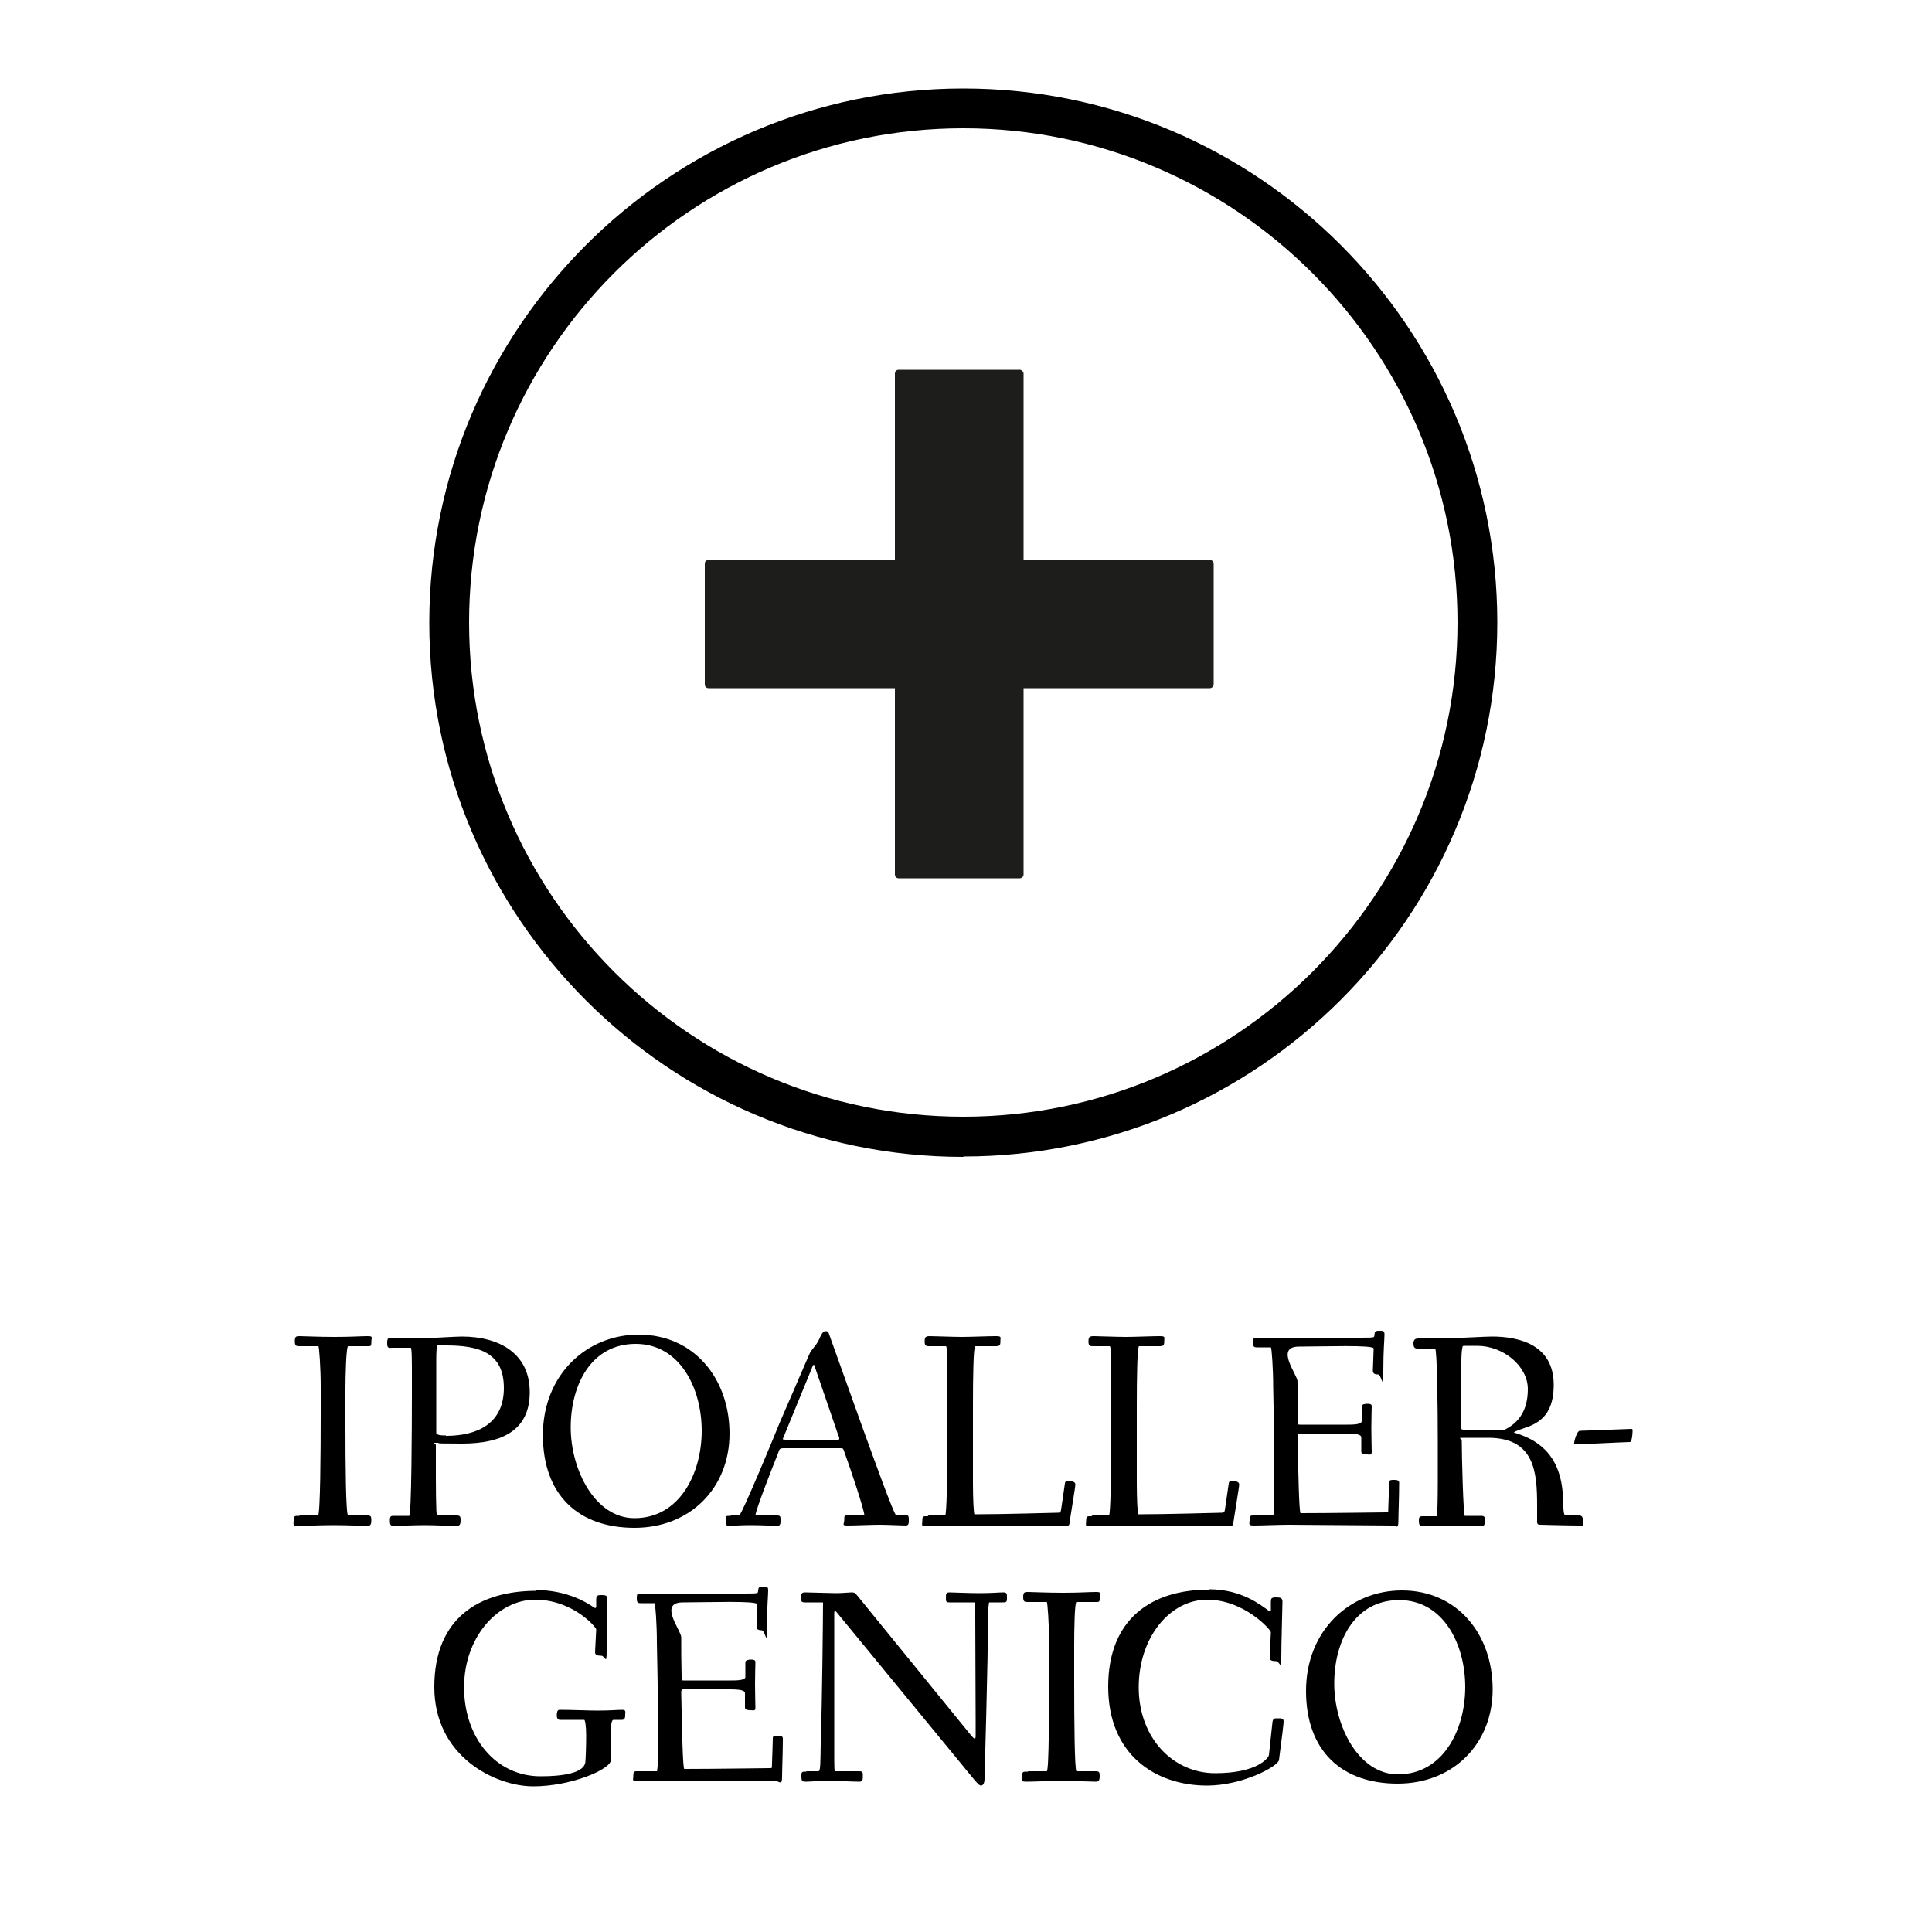
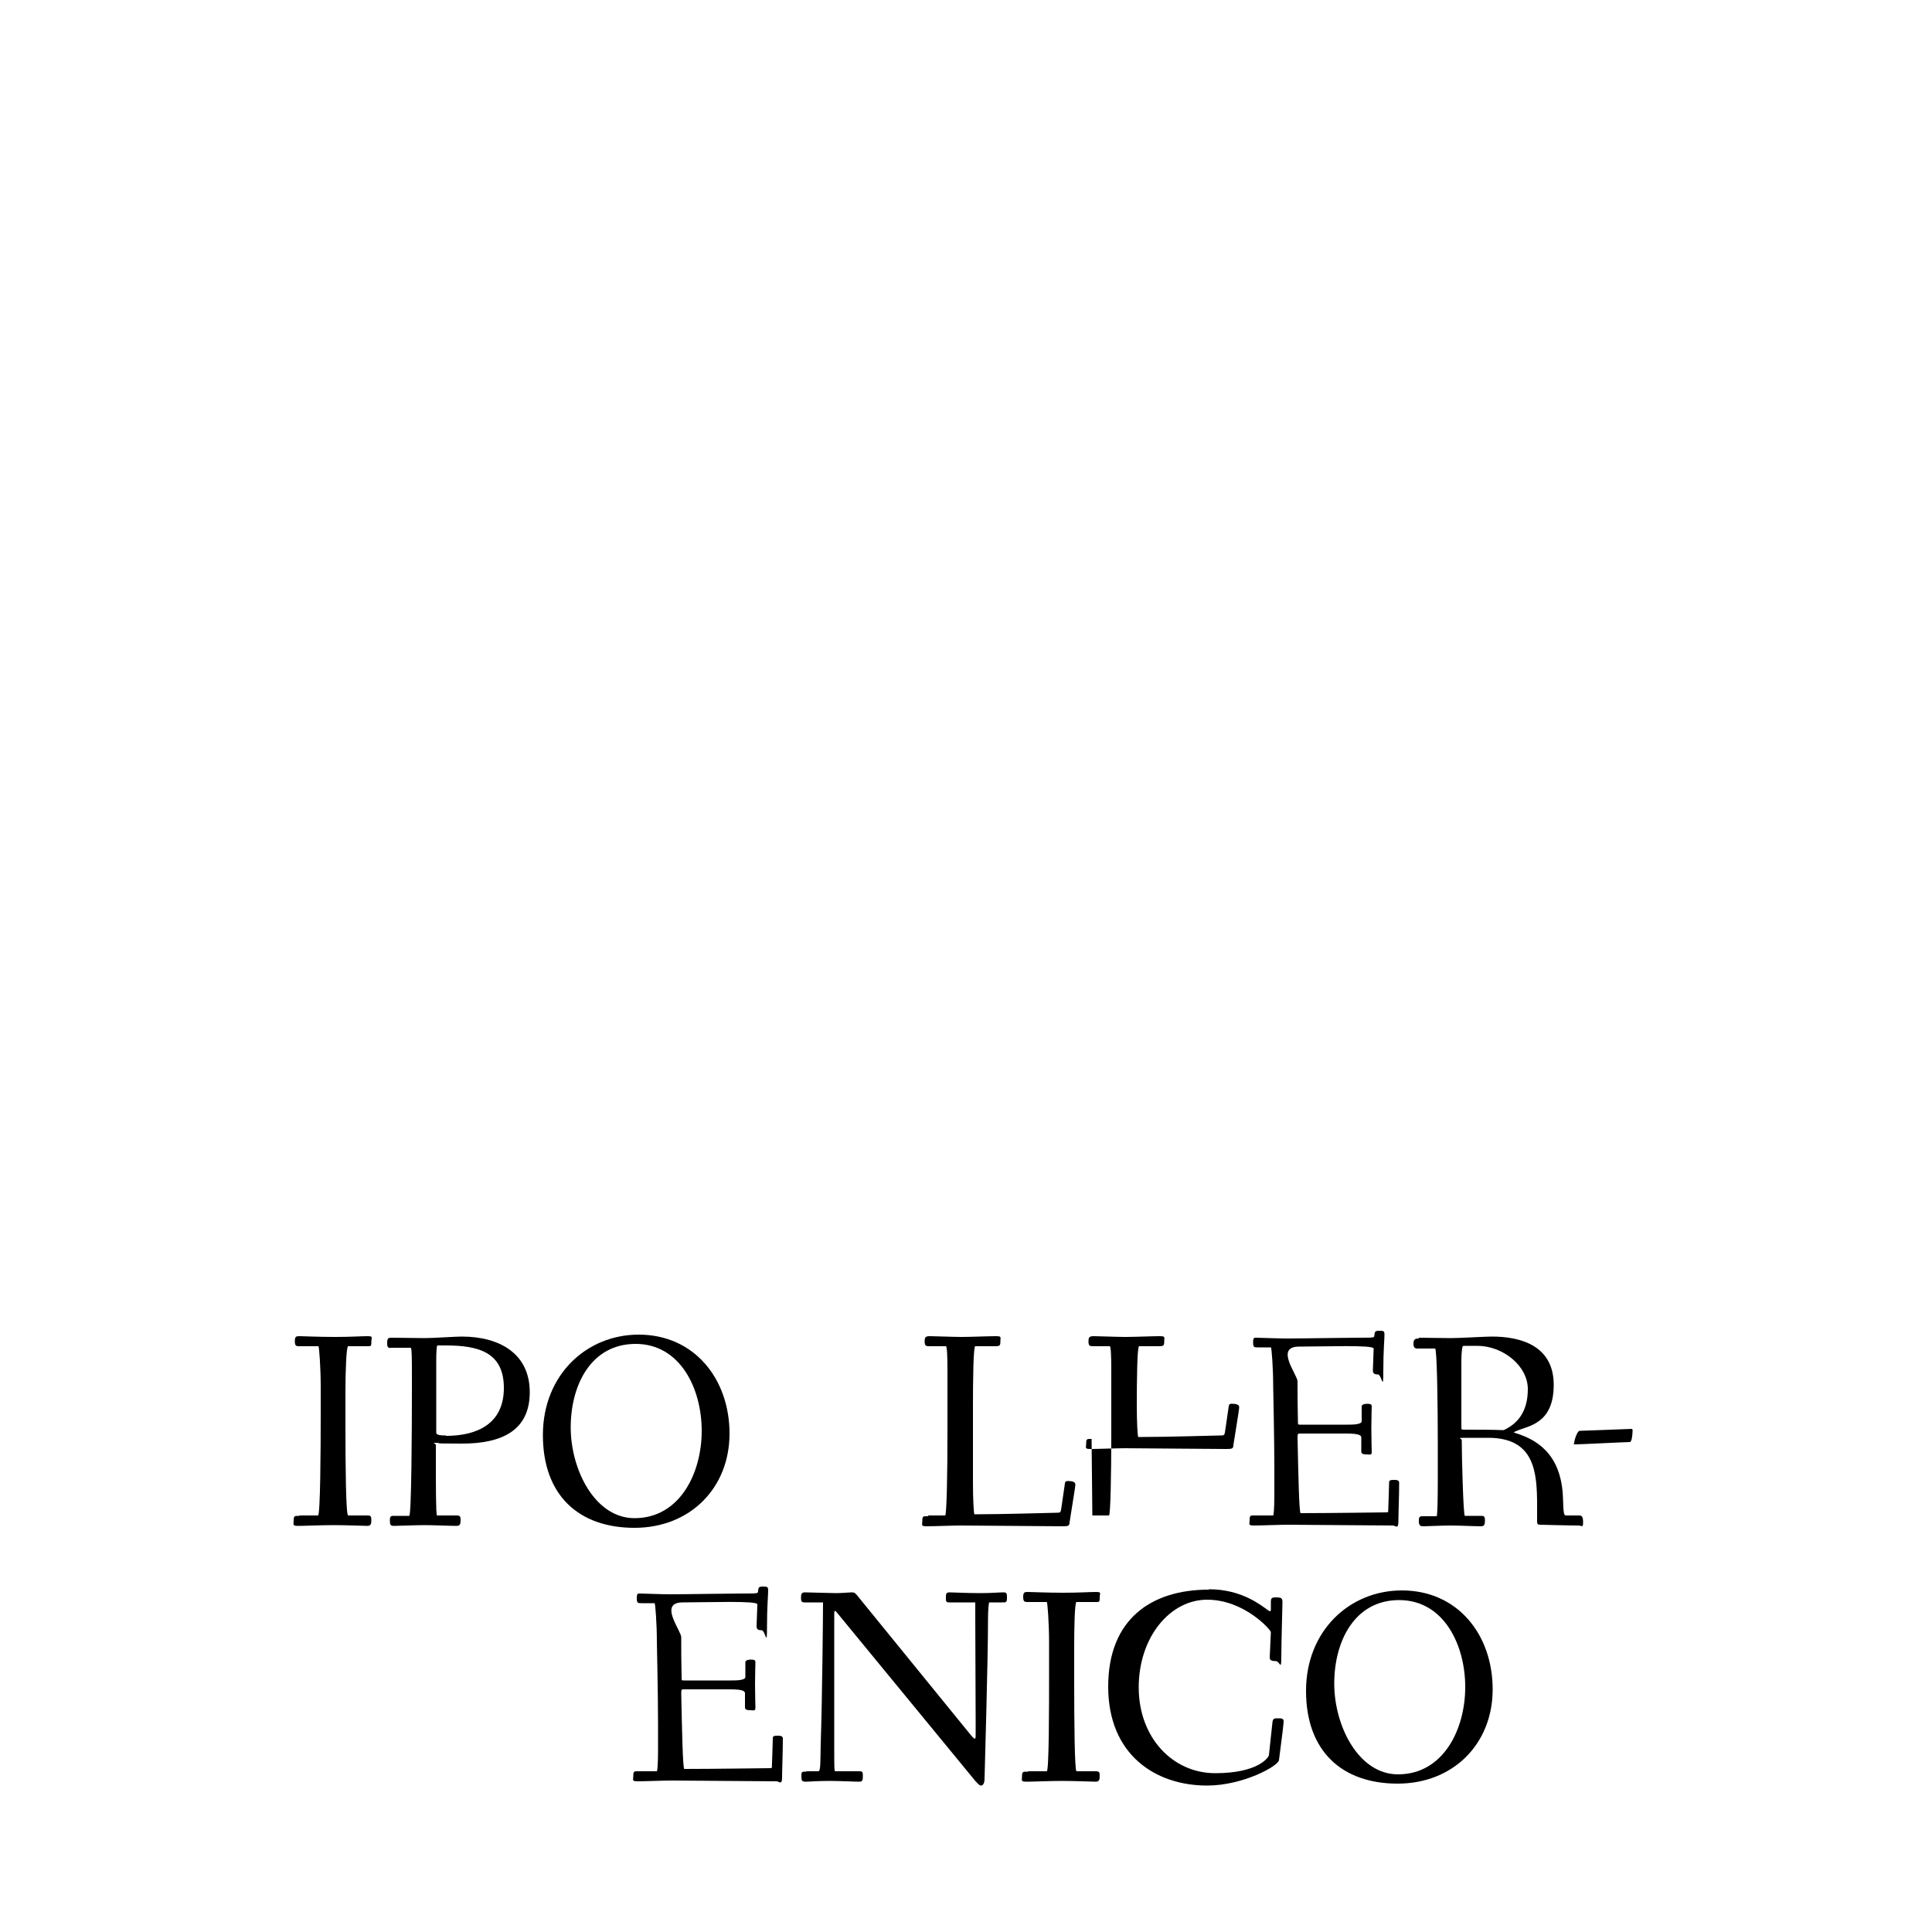
<svg xmlns="http://www.w3.org/2000/svg" id="Ebene_1" data-name="Ebene 1" version="1.1" viewBox="0 0 500 500">
  <defs>
    <style>
      .cls-1 {
        clip-path: url(#clippath);
      }

      .cls-2 {
        fill: none;
      }

      .cls-2, .cls-3, .cls-4 {
        stroke-width: 0px;
      }

      .cls-3 {
        fill: #1d1d1b;
      }

      .cls-4 {
        fill: #000;
      }
    </style>
    <clipPath id="clippath">
-       <rect class="cls-2" x="-75.4" y="-6" width="641.1" height="522.8" />
-     </clipPath>
+       </clipPath>
  </defs>
  <g>
    <path class="cls-4" d="M77.5,392.2h4.8c.6,0,.7-16.8.7-26.3v-7.1c0-4.8-.4-10.4-.6-10.4h-4.8c-.9,0-1.3,0-1.3-1.3s.4-1.3,1.3-1.3,4.8.2,9,.2,6.9-.2,8.5-.2,1,.3,1,1.5-.1,1.1-1.3,1.1h-4.7c-.5,0-.7,7.4-.7,11.2v9.8c0,9.2.1,22.8.7,22.8h5c.9,0,1,.3,1,1.2s-.1,1.5-1,1.5-5.3-.2-8.7-.2-7.6.2-9.2.2-1.2-.3-1.2-1.5.4-1.1,1.5-1.1h0Z" />
    <path class="cls-4" d="M101.5,346.2c1.2,0,7.3.1,8.5.1,2.2,0,7.8-.4,9.5-.4,9.9,0,17.6,4.5,17.6,14.4s-7.2,13.3-17.5,13.3-4.3-.2-6.3-.2-.5.1-.5.6v4.8c0,5.3,0,13.4.3,13.4h5.1c.9,0,1,.3,1,1.2s-.1,1.5-1,1.5c-1.7,0-6.1-.2-8.3-.2s-7.2.2-7.9.2c-1,0-1.1-.3-1.1-1.5s.4-1.1,1.5-1.1h3.5c.6,0,.7-23.1.7-32.1v-3.8c0-4,0-7.6-.3-7.6h-4.8c-1.1.1-1.3,0-1.3-1.3s.4-1.3,1.3-1.3h0ZM115.4,371.6c8.2,0,15-3.2,15-12.4s-6.5-11-15-11-1.6,0-2.2,0c-.2,0-.3,1.9-.3,3.7v18.9c0,.6,1.2.7,2.5.7h0Z" />
    <path class="cls-4" d="M165.3,345.4c14.4,0,23.5,11.5,23.5,25.6s-10.2,24.4-24.6,24.4-23.7-8.4-23.7-24,11.3-26,24.8-26h0ZM164.2,392.9c11.7,0,17.4-11.6,17.4-22.6s-5.6-22.5-17.1-22.5-16.8,10.6-16.8,21.6,6.3,23.5,16.5,23.5h0Z" />
-     <path class="cls-4" d="M189.1,392.2h2.2c.6,0,9.5-21.5,10.4-23.8l7.7-17.8c.6-1.5,1.8-2.2,2.6-4,.4-.9.9-2.1,1.6-2.1s.8.3.9.6l8.7,24.3c2.9,8,8.2,22.7,8.7,22.7h2.5c.7,0,.8.3.8,1.2s0,1.5-.8,1.5c-1.1,0-4.6-.2-6.7-.2s-6.6.2-8.3.2-.9-.3-.9-1.5,0-1.1,1.2-1.1h4s0,0,0,0c0-1.4-3.7-12.4-5.1-16.2-.4-1.2-.4-1.2-1.1-1.2h-14.6c-1.1,0-1.2.2-1.5,1.2-1.8,4.5-5.8,14.7-5.9,16.2,0,0,0,0,0,0h5.6c.9,0,.9.3.9,1.2s0,1.5-.9,1.5-3.6-.2-6.8-.2-4.6.2-5.5.2-1-.3-1-1.5.1-1.1,1.3-1.1h0ZM203.7,372.6h12.9c.5,0,.6,0,.6-.3s0-.4-.2-.7l-6-17.5c-.2-.7-.3-.9-.4-.9-.1,0-.3.3-.5.9l-7.1,17.3c-.2.5-.4.9-.4,1s0,.2.9.2h0Z" />
    <path class="cls-4" d="M240.3,392.2h4.3c.4,0,.6-10.9.6-20.9v-16.7c0-3.5-.1-6.2-.4-6.2h-4.3c-1,0-1.2-.2-1.2-1.3s.3-1.3,1.4-1.3,6,.2,8.2.2,7-.2,8.7-.2,1.3.2,1.3,1.3-.1,1.3-1.4,1.3h-5.1c-.5,0-.6,8.8-.6,15.3v20c0,4.3.2,8.2.4,8.2,7.4,0,20.3-.4,21.1-.4,1.2,0,1.2,0,1.4-1.4l.9-6.2c0-.5.5-.7,1-.6.9,0,1.7.2,1.7.9s-1.2,7.7-1.5,9.8c0,.9-.4,1-1.8,1s-24.1-.2-26.3-.2-7.1.2-8.8.2-1.2-.3-1.2-1.5.3-1.1,1.4-1.1h0Z" />
-     <path class="cls-4" d="M282.7,392.2h4.3c.4,0,.6-10.9.6-20.9v-16.7c0-3.5-.1-6.2-.4-6.2h-4.3c-1,0-1.2-.2-1.2-1.3s.3-1.3,1.4-1.3,6,.2,8.2.2,7-.2,8.7-.2,1.3.2,1.3,1.3-.1,1.3-1.4,1.3h-5.1c-.5,0-.6,8.8-.6,15.3v20c0,4.3.2,8.2.4,8.2,7.4,0,20.3-.4,21.1-.4,1.2,0,1.2,0,1.4-1.4l.9-6.2c0-.5.5-.7,1-.6.9,0,1.7.2,1.7.9s-1.2,7.7-1.5,9.8c0,.9-.4,1-1.8,1s-24.1-.2-26.3-.2-7.1.2-8.8.2-1.2-.3-1.2-1.5.3-1.1,1.4-1.1h0Z" />
+     <path class="cls-4" d="M282.7,392.2h4.3c.4,0,.6-10.9.6-20.9v-16.7c0-3.5-.1-6.2-.4-6.2h-4.3c-1,0-1.2-.2-1.2-1.3s.3-1.3,1.4-1.3,6,.2,8.2.2,7-.2,8.7-.2,1.3.2,1.3,1.3-.1,1.3-1.4,1.3h-5.1c-.5,0-.6,8.8-.6,15.3c0,4.3.2,8.2.4,8.2,7.4,0,20.3-.4,21.1-.4,1.2,0,1.2,0,1.4-1.4l.9-6.2c0-.5.5-.7,1-.6.9,0,1.7.2,1.7.9s-1.2,7.7-1.5,9.8c0,.9-.4,1-1.8,1s-24.1-.2-26.3-.2-7.1.2-8.8.2-1.2-.3-1.2-1.5.3-1.1,1.4-1.1h0Z" />
    <path class="cls-4" d="M325.1,392.2h4.4c.1,0,.3-1.7.3-5.2v-6.9c0-8-.3-20.8-.3-21.2,0-4.8-.4-10.2-.6-10.2h-3.4c-.9,0-1.2,0-1.2-1.3s.3-1.2.9-1.2,5.4.2,7.9.2c4,0,15-.2,18.2-.2,4.7,0,4.3,0,4.4-.7.1-.8.1-1.1,1.2-1.1s1.4,0,1.4,1c0,1.4-.3,3.9-.3,9.5s-.4.8-1.4.8-1.3-.3-1.3-1.1.2-4.6.2-5.6-12.9-.5-19.3-.5-.4,7.3-.4,9c0,3.1,0,6.6.1,10.3,0,.9,0,.9.6.9h12.1c1.4,0,3.8,0,3.8-.9v-3.8c0-.6.9-.7,1.4-.7s1.2,0,1.2.6-.1,3.2-.1,5.8.1,5.2.1,6.1-.6.6-1.2.6-1.5,0-1.5-.7v-3.6c0-.5-.1-1.1-3.8-1.1h-11.8c-.7,0-.9-.1-.9.9.2,9.5.4,19.7.8,19.7,7.7,0,21.3-.2,22.1-.2s.5-.1.6-1.4c.1-1.8.1-3.6.2-6.4,0-.6.6-.6,1.2-.6s1.4,0,1.4.7c0,3.6-.2,8-.2,10.1s-.8,1-1.4,1c-1.7,0-24.9-.2-27.1-.2s-7.1.2-8.8.2-1.2-.3-1.2-1.5.3-1.1,1.4-1.1h0Z" />
    <path class="cls-4" d="M367.2,346.2c1.2,0,6.2.1,8.4.1s8.8-.4,10.5-.4c7.2,0,16,2.2,16,12.5s-6.8,10.6-9.8,12c-.6.3-.7.3,0,.5,4.7,1.5,11.8,4.8,12.2,16.8.1,4.3.3,4.5.8,4.5h3.3c.8,0,1.1.3,1.1,1.8s-.3.8-1.2.8c-2.5,0-9.9-.2-9.9-.2-.5,0-.8-.1-.8-.8v-4.2c0-8.7-.7-17.3-12.3-17.5-1.5,0-4.6,0-6.6,0s-.6.2-.6.6c0,4.2.4,19.6.8,19.6h4.2c.9,0,1,.3,1,1.2s-.1,1.5-1,1.5c-1.7,0-5.6-.2-7.8-.2s-6.4.2-7.1.2c-1,0-1.2-.3-1.2-1.5s.4-1.1,1.5-1.1h3.1c.2,0,.3-4.5.3-9.1v-9.6c0-10-.2-24.7-.7-24.7h-4.2c-1,.1-1.4-.2-1.4-1.3s.5-1.3,1.4-1.3h0ZM379.2,370c3.1,0,6.8,0,9.2.1.4,0,.6,0,.8,0,3.4-1.6,6.2-4.6,6.2-10.6s-6.4-11.2-13.1-11.2-2.6,0-3.7.1c-.2,0-.4,1.9-.4,3.7v17.5c0,.3,0,.4.9.4h0Z" />
    <path class="cls-4" d="M408.7,370.3c.7,0,13.1-.5,13.5-.5s.3.4.3.6c0,.9-.2,2.8-.7,2.8-1,0-12.9.6-13.9.6s-.5-.1-.5-.4c0-.5.7-3,1.4-3.1h0Z" />
-     <path class="cls-4" d="M138.7,411.5c8.1,0,13.2,3.3,14.7,4.3.6.5.9.4.9,0v-1.8c0-.9.1-1.2,1.3-1.2s1.6.1,1.6,1.2-.2,9.7-.2,13.4-.4,1.1-1.4,1.1-1.6-.2-1.6-.9.3-5.3.3-5.9-6.1-7.7-15.8-7.7-18.4,9.7-18.4,22.7,8.2,23,19.8,23,11.5-3.2,11.6-3.8c.1-1.2.2-4.3.2-6.8s-.3-4-.5-4h-6.3c-.6,0-.8-.6-.8-1.1s0-1.5.7-1.5c3.5,0,7.4.2,9.7.2,3.5,0,5.4-.2,6.5-.2s.8.6.8,1.2,0,1.4-.8,1.4h-2.2c-.6,0-.7,1.3-.7,4s0,4,0,6.4-10.3,6.8-20.1,6.8-25.6-7.7-25.6-25.7,11.8-24.9,26.4-24.9h0Z" />
    <path class="cls-4" d="M165.6,458.4h4.4c.1,0,.3-1.7.3-5.2v-6.9c0-8-.3-20.8-.3-21.2,0-4.8-.4-10.2-.6-10.2h-3.4c-.9,0-1.2,0-1.2-1.3s.3-1.2.9-1.2,5.4.2,7.9.2c4,0,15-.2,18.2-.2,4.7,0,4.3,0,4.4-.7.1-.8.1-1.1,1.2-1.1s1.4,0,1.4,1c0,1.4-.3,3.9-.3,9.5s-.4.8-1.4.8-1.3-.3-1.3-1.1.2-4.6.2-5.6-12.9-.5-19.3-.5-.4,7.3-.4,9c0,3.1,0,6.6.1,10.3,0,.9,0,.9.6.9h12.1c1.4,0,3.8,0,3.8-.9v-3.8c0-.6.9-.7,1.4-.7s1.2,0,1.2.6-.1,3.2-.1,5.8.1,5.2.1,6.1-.6.6-1.2.6-1.5,0-1.5-.7v-3.6c0-.5-.1-1.1-3.8-1.1h-11.8c-.7,0-.9-.1-.9.9.2,9.5.4,19.7.8,19.7,7.7,0,21.3-.2,22.1-.2s.5-.1.6-1.4c.1-1.8.1-3.6.2-6.4,0-.6.6-.6,1.2-.6s1.4,0,1.4.7c0,3.6-.2,8-.2,10.1s-.8,1-1.4,1c-1.7,0-24.9-.2-27.1-.2s-7.1.2-8.8.2-1.2-.3-1.2-1.5.3-1.1,1.4-1.1h0Z" />
    <path class="cls-4" d="M208.5,458.4h3.3c.6,0,.5-2.5.6-7.1.4-11.7.6-34.2.6-36.6h-4.7c-.9,0-1-.3-1-1.2s.1-1.4,1-1.4,6.6.2,8.1.2,3.5-.2,4-.2c.9,0,1,.3,1.6,1l29.3,36c1.2,1.4,1.2,1,1.2-.4v-3c0-7.1-.1-19.9-.1-27.2s0-3.8,0-3.8h-6.7c-.9,0-.9-.3-.9-1.2s0-1.4.9-1.4,4.6.2,7.8.2,5.1-.2,6.1-.2,1,.3,1,1.5-.3,1.1-1.4,1.1h-3.2c-.1,0-.3,1.9-.3,4,0,11.2-.9,40.8-.9,41.6,0,1.2-.4,1.8-.9,1.8s-1-.7-1.5-1.2l-35.5-43.2c-.6-.7-1-1.4-1,0,0,2.9,0,5,0,8.8,0,7.7,0,17.9,0,24.8s0,7.1.3,7.1h6.2c.9,0,.9.3.9,1.2s0,1.5-.9,1.5c-1.7,0-4.6-.2-7.8-.2s-5.1.2-6.1.2-1.1-.3-1.1-1.5.2-1.1,1.4-1.1h0Z" />
    <path class="cls-4" d="M266.1,458.4h4.8c.6,0,.6-16.8.6-26.3v-7.1c0-4.8-.4-10.4-.6-10.4h-4.8c-.9,0-1.3,0-1.3-1.3s.4-1.3,1.3-1.3,4.8.2,9,.2,6.9-.2,8.5-.2,1,.3,1,1.5-.1,1.1-1.3,1.1h-4.7c-.5,0-.6,7.4-.6,11.2v9.8c0,9.2.1,22.8.6,22.8h5c.9,0,1,.3,1,1.2s-.1,1.5-1,1.5-5.3-.2-8.7-.2-7.6.2-9.2.2-1.2-.3-1.2-1.5.4-1.1,1.5-1.1h0Z" />
    <path class="cls-4" d="M312.9,411.3c8.6,0,13.6,4.3,15.1,5.3.6.5.9.5.9,0v-2c0-.9.1-1.2,1.3-1.2s1.7.1,1.7,1.2-.3,10.6-.3,14.3-.4,1-1.4,1-1.6-.2-1.6-.9.3-6,.3-6.6-6.9-8.4-16.5-8.4-17.7,9.7-17.7,22.7,8.8,22.2,19.8,22.2,13.8-4,13.9-4.7l.9-8.4c.1-.9.4-1.1,1-1.1s.5,0,.8,0c.9,0,1.1.3,1.1.8s-.3,3.2-1.2,10c-.2,1.6-9.4,6.6-18.6,6.6-13.4,0-25.6-8-25.6-25.6s11.3-25.1,26-25.1h0Z" />
    <path class="cls-4" d="M362.8,411.6c14.5,0,23.5,11.5,23.5,25.6s-10.2,24.4-24.6,24.4-23.7-8.4-23.7-24,11.3-26,24.8-26h0ZM361.8,459.2c11.7,0,17.4-11.6,17.4-22.6s-5.6-22.5-17.1-22.5-16.8,10.6-16.8,21.6,6.3,23.5,16.5,23.5h0Z" />
  </g>
-   <path class="cls-4" d="M249.3,299.4c-76.2,0-138.2-62-138.2-138.2S173,22.9,249.3,22.9s138.2,62,138.2,138.2-62,138.2-138.2,138.2ZM249.3,33.2c-70.6,0-127.9,57.4-127.9,127.9s57.4,127.9,127.9,127.9,127.9-57.4,127.9-127.9-57.4-127.9-127.9-127.9h0Z" />
  <g class="cls-1">
    <path class="cls-3" d="M313.1,178.1c.5,0,1-.4,1-1v-31.2c0-.6-.5-1-1-1h-48.2v-48.2c0-.5-.5-1-1-1h-31.3c-.6,0-1,.4-1,1v48.2h-48.2c-.6,0-1,.4-1,1v31.2c0,.6.4,1,1,1h48.2v48.2c0,.6.4,1,1,1h31.3c.5,0,1-.4,1-1v-48.2h48.2Z" />
  </g>
</svg>